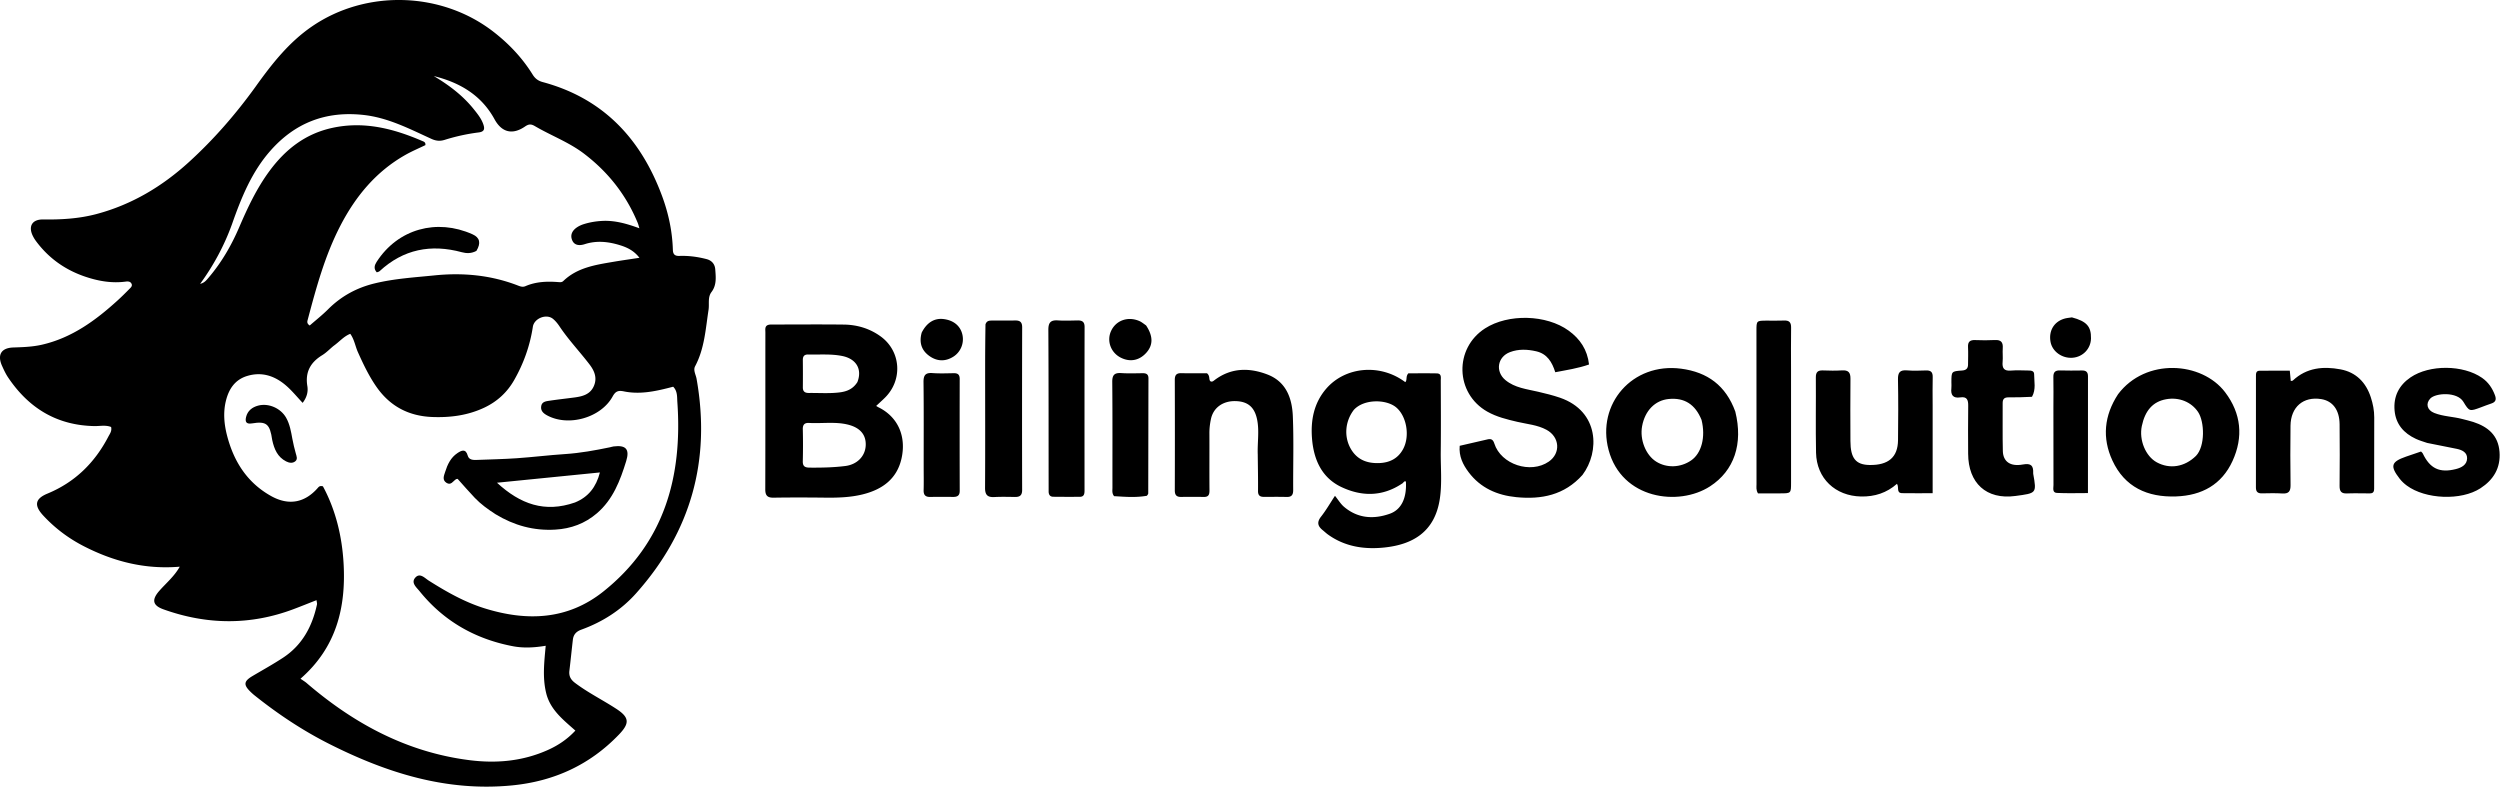
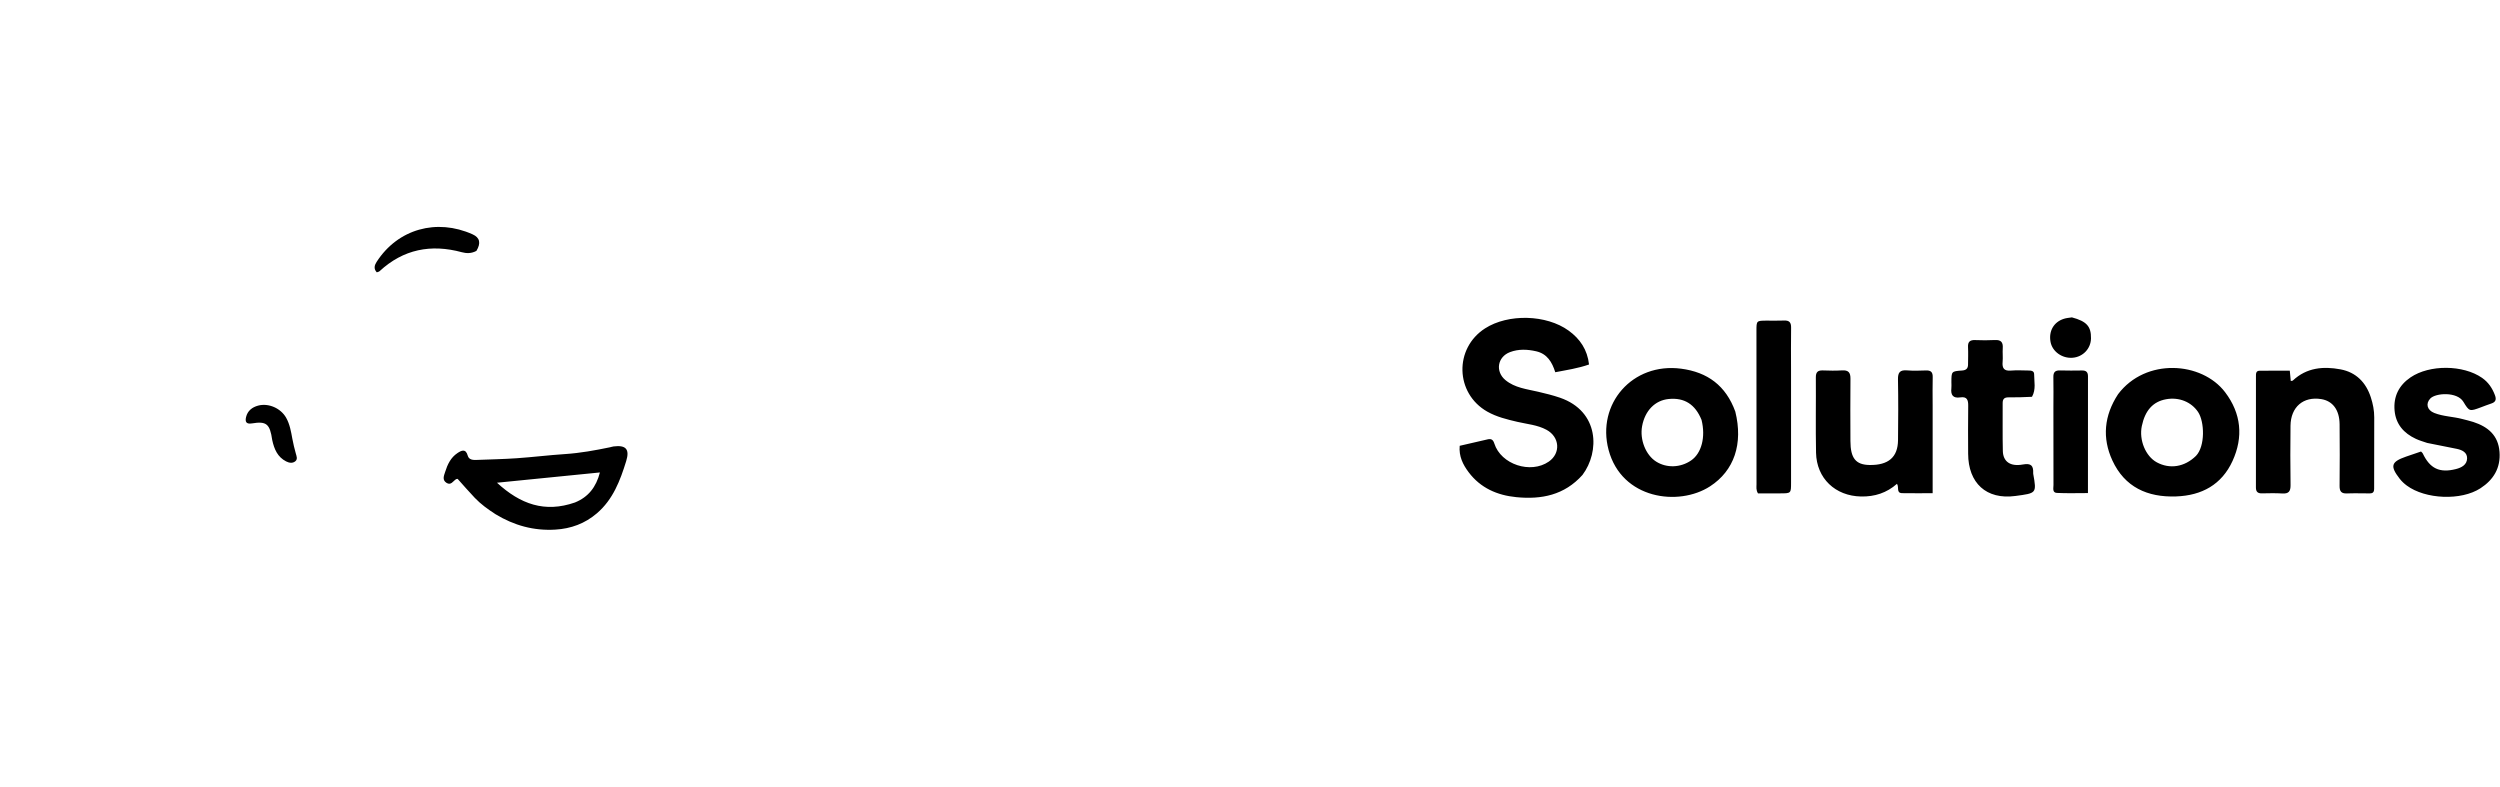
<svg xmlns="http://www.w3.org/2000/svg" width="1642" height="517" fill="none">
-   <path fill="#000" d="M167.962 56.793c10.71-14.97 21.796-29.04 36.936-39.425 35.551-24.383 85.008-22.97 119.152 3.466 10.259 7.943 19.016 17.201 25.841 28.222 1.611 2.6 3.666 4.074 6.555 4.85 39.661 10.674 64.396 37.105 78.349 74.693 4.238 11.415 6.785 23.286 7.149 35.514.093 3.13 1.507 4.082 4.334 3.982 6.023-.214 11.939.571 17.767 2.084 3.506.91 5.486 3.343 5.737 6.752.376 5.104 1.002 10.297-2.474 14.89-2.602 3.436-1.332 7.768-1.929 11.651-1.942 12.614-2.637 25.444-8.82 37.078-1.392 2.62.462 5.497.946 8.221 9.483 53.419-3.606 100.505-39.771 140.984-9.82 10.991-22.043 18.772-35.89 23.794-3.456 1.253-5.195 3.28-5.594 6.689-.791 6.762-1.452 13.539-2.271 20.298-.424 3.502.84 5.84 3.705 8.003 8.546 6.449 18.138 11.182 27.06 16.997 8.654 5.641 8.983 9.439 1.752 16.959-19.174 19.94-42.648 30.65-70.077 33.351-43.017 4.237-82.225-8.136-119.938-27.117-17.613-8.865-33.956-19.742-49.353-32.047a35.327 35.327 0 0 1-2.607-2.332c-4.725-4.609-4.399-6.942 1.35-10.346 6.734-3.987 13.601-7.777 20.131-12.078 12.545-8.263 19.086-20.519 22.183-34.868.159-.738-.147-1.576-.294-2.867-5.261 2.06-10.15 4.039-15.086 5.897-28.437 10.705-56.9 10.331-85.382.153-7.205-2.575-7.944-6.295-2.766-12.194 4.43-5.047 9.761-9.391 13.412-15.846-22.844 1.924-43.482-3.427-63.043-13.466-10.003-5.134-18.918-11.819-26.584-20.086-6.125-6.605-5.57-11.013 2.728-14.449 18.11-7.497 31.047-20.246 39.985-37.403.98-1.88 2.439-3.626 1.825-6.337-3.55-1.441-7.378-.532-11.082-.605-24.654-.484-43.117-11.87-56.613-32.003-1.566-2.336-2.767-4.943-3.925-7.52-3.261-7.261-.602-11.828 7.39-12.1 6.322-.215 12.59-.4 18.795-1.825 19.688-4.52 35.292-15.963 49.841-29.212 2.586-2.354 5.063-4.831 7.52-7.321.905-.917 2.182-1.921 1.53-3.413-.718-1.638-2.37-1.707-3.893-1.504-8.93 1.196-17.557-.261-25.997-3.048-13.513-4.462-24.65-12.292-33.094-23.819a21.466 21.466 0 0 1-1.814-2.985c-3.232-6.392-.571-11.051 6.586-10.958 11.852.153 23.577-.493 35.097-3.553 23.217-6.167 43.194-18.138 60.805-34.185 16.305-14.858 30.726-31.431 43.836-49.616Zm51 170.494c-2.436 2.023-4.672 4.37-7.344 6.009-7.699 4.723-11.272 11.072-9.75 20.303.57 3.458-.147 7.143-3.091 11.003-3.722-3.943-6.865-7.825-10.563-11.075-7.407-6.511-15.955-9.573-25.83-6.603-8.26 2.484-12.254 8.891-14.098 16.724-1.74 7.391-1.077 14.89.78 22.178 4.373 17.161 13.259 31.242 29.082 40.03 11.573 6.427 22.141 4.338 30.651-5.459.66-.761 1.367-1.494 3.307-.967 8.418 15.605 12.593 32.995 13.577 50.94 1.572 28.66-4.751 54.894-28.319 75.422 1.778 1.238 2.954 1.911 3.963 2.778 31.07 26.696 65.869 45.513 107.109 50.725 17.661 2.231 34.873.678 51.265-6.638 6.675-2.979 12.764-6.954 18.204-12.798-8.145-7.247-16.521-13.705-19.185-24.664-2.509-10.319-1.236-20.633-.298-31.056-7.486 1.263-14.611 1.618-21.397.334-24.721-4.677-45.535-16.419-61.453-36.177-2.036-2.527-5.897-5.565-2.709-9.002 3.014-3.251 6.146.418 8.748 2.063 11.577 7.319 23.415 14.054 36.573 18.173 27.781 8.698 54.604 7.711 78.088-11.008 40.047-31.921 52.064-75.381 48.609-124.518-.227-3.236.192-7.082-2.746-10.002-.773.201-1.552.407-2.333.607-9.873 2.534-19.845 4.56-30.028 2.46-3.673-.758-5.49-.141-7.389 3.323-7.656 13.965-28.829 19.983-42.844 12.546-2.507-1.33-4.571-3.03-4.065-6.18.472-2.937 3.131-3.209 5.381-3.548 5.411-.815 10.855-1.408 16.282-2.123 5.253-.692 10.328-1.886 12.802-7.291 2.437-5.325.644-9.997-2.69-14.363-6.467-8.468-13.863-16.2-19.788-25.102-1.188-1.785-2.599-3.528-4.243-4.882-4.356-3.588-12.395-.358-13.24 5.192-1.9 12.483-6.089 24.195-12.343 35.115-4.58 7.998-11.136 14.017-19.553 17.988-10.804 5.098-22.2 6.584-34.009 6.156-15.518-.563-27.818-6.957-36.746-19.723-4.99-7.136-8.696-14.943-12.247-22.86-1.752-3.906-2.334-8.314-5.025-12.058-4.282 1.649-7.031 5.162-11.095 8.028Zm-66.656-79.854c-5.062 13.971-12.064 26.935-20.85 38.994 2.796-.576 4.201-2.478 5.683-4.219 8.385-9.848 14.791-20.916 19.888-32.761 5.603-13.022 11.571-25.803 20.087-37.295 10.485-14.148 23.486-24.287 41.025-28.136 20.844-4.574 40.219.404 59.167 8.568.992.427 2.322.757 2.098 2.73-4.267 2.07-8.854 3.998-13.155 6.432-19.197 10.868-32.624 27.08-42.652 46.423-10.115 19.51-15.841 40.536-21.428 61.611-.299 1.129-.926 2.624 1.27 4.006 3.937-3.451 8.228-6.823 12.062-10.653 8.606-8.597 18.756-14.136 30.565-17.001 12.976-3.148 26.222-3.936 39.423-5.27 18.835-1.903 37.181-.143 54.898 6.754 1.641.638 3.079 1.049 4.764.32 6.92-2.995 14.205-3.223 21.564-2.66 1.21.093 2.31.214 3.258-.7 9.063-8.741 20.816-10.554 32.478-12.549 5.623-.961 11.276-1.747 17.54-2.707-3.669-4.763-8.162-6.853-12.909-8.308-7.581-2.324-15.233-3.166-23.05-.64-3.087.998-6.699 1.058-8.221-2.581-1.588-3.795.363-6.787 3.672-8.819 1.263-.775 2.678-1.37 4.097-1.81 3.822-1.184 7.739-1.835 11.751-2.061 8.414-.475 16.317 1.788 24.63 4.836-.474-1.555-.682-2.504-1.045-3.389-7.579-18.474-19.48-33.569-35.365-45.648-9.915-7.538-21.592-11.824-32.2-18.054-2.543-1.493-4.057-1.448-6.534.254-8.214 5.646-15.267 3.889-19.981-4.734-8.735-15.981-22.908-24.185-39.932-28.414 9.935 5.891 19.054 12.751 26.334 21.847 2.501 3.125 5.029 6.249 6.294 10.12.926 2.832.534 4.601-3.149 5.062a127.858 127.858 0 0 0-22.372 4.895c-3.056.959-5.689.683-8.617-.65-14.493-6.602-28.603-14.028-44.943-15.764-24.409-2.595-44.516 5.124-60.691 23.366-12.308 13.881-19.173 30.663-25.454 48.605Zm353.851 65.725c16.317-.022 32.15-.154 47.98.022 8.845.098 17.154 2.582 24.341 7.826 13.319 9.718 14.534 28.538 2.774 40.183-1.743 1.726-3.574 3.364-5.787 5.44.701.409 1.11.682 1.548.898 12.996 6.417 18.31 19.319 15.102 33.632-3.039 13.566-12.835 20.462-25.695 23.599-7.974 1.944-16.12 2.194-24.303 2.102-11.331-.128-22.667-.172-33.996.018-4.158.07-5.492-1.482-5.48-5.552.099-34.33.032-68.661.067-102.992.002-2.164-.74-5.008 3.449-5.176Zm25.68 64.66c-3.028-.272-4.643.711-4.556 4.153a416.21 416.21 0 0 1-.003 20.963c-.086 3.425 1.483 4.183 4.535 4.205 7.824.058 15.626-.091 23.396-1.068 7.763-.976 13.143-6.461 13.401-13.646.254-7.064-3.865-11.681-11.996-13.614-7.896-1.876-15.905-.635-24.777-.993Zm31.298-26.858c3.308-8.455-.727-15.282-9.944-17.139-7.417-1.495-14.895-.801-22.35-.983-2.566-.063-3.564 1.15-3.538 3.632a872.91 872.91 0 0 1 .01 17.947c-.03 2.877 1.481 3.721 4.075 3.692 5.815-.064 11.657.312 17.441-.122 5.279-.396 10.665-1.26 14.306-7.027Zm357.642 66.735c-13.015 8.643-26.552 8.419-39.714 2.212-12.979-6.121-18.199-18.067-19.322-31.721-.98-11.934 1.147-23.35 9.218-32.774 12.664-14.785 35.785-16.682 52.008-4.42 1.472-1.417.115-3.608 2.04-5.782 5.73 0 12.181-.089 18.627.037 3.385.066 2.654 2.872 2.662 4.87.058 15.499.16 30.999-.013 46.496-.115 10.312.932 20.669-.596 30.931-3.289 22.091-18.14 30.125-36.371 32.058-13.13 1.392-25.961-.485-37.131-8.537-1.21-.873-2.29-1.925-3.456-2.861-3.254-2.613-3.93-5.229-1.069-8.866 3.259-4.144 5.907-8.768 9.15-13.683 2.236 2.766 3.763 5.37 5.934 7.214 9.009 7.654 19.434 8.32 30.05 4.568 7.769-2.746 11.23-10.554 10.597-21.155-1.294-.585-1.526.902-2.614 1.413Zm-31.572-48.49c-5.777 7.52-6.62 17.703-1.915 25.729 4.147 7.076 10.679 9.514 18.599 9.214 6.854-.26 12.257-2.987 15.596-9.046 4.733-8.59 2.406-21.817-4.532-27.57-6.46-5.356-21.099-5.617-27.748 1.673Zm-63.117 29.304c-.269-7.797 1.047-15.082-.318-22.429-1.536-8.266-5.764-12.36-14.08-12.624-8.377-.267-14.714 4.221-16.324 11.69-.665 3.089-1.048 6.215-1.03 9.413.068 12.499-.065 24.999.054 37.498.027 2.88-.656 4.405-3.805 4.34-4.997-.104-9.998-.062-14.997-.022-2.996.023-3.986-1.424-3.978-4.344.072-24.166.074-48.333-.006-72.498-.01-3.18 1.072-4.519 4.336-4.434 5.801.152 11.609.043 16.781.043 2.135 1.742 1.118 3.757 2.113 5.153 1.288.855 2.152-.104 3.06-.779 10.827-8.065 22.677-8.11 34.593-3.531 12.245 4.705 16.142 15.549 16.635 27.318.675 16.138.139 32.326.239 48.491.02 3.091-.913 4.682-4.229 4.602-4.997-.12-9.999-.066-14.998-.052-2.618.007-3.902-.952-3.872-3.863.083-7.825-.098-15.653-.174-23.972Zm-178.824-85.431c.776-2.455 2.519-2.516 4.184-2.533 5.16-.052 10.321.011 15.481-.051 3.084-.037 4.436 1.176 4.428 4.457-.084 35.627-.101 71.255-.015 106.882.008 3.63-1.617 4.633-4.821 4.576-4.493-.079-8.999-.181-13.482.054-4.492.235-6.081-1.478-6.054-6.071.159-26.636.048-53.274.057-79.912.002-8.988.086-17.977.222-27.402Zm41.482 110.052c-.05-35.776.016-71.085-.185-106.393-.028-4.816 1.453-6.615 6.229-6.297 4.311.288 8.657.098 12.986.024 2.982-.05 4.591.879 4.583 4.282-.075 35.808-.054 71.617-.038 107.425.001 2.203-.31 4.112-3.062 4.132a909.49 909.49 0 0 1-17.481-.033c-1.647-.02-2.874-.804-3.032-3.14Zm-82.073-16.668c-.007-18.816.11-37.134-.108-55.448-.053-4.506 1.225-6.328 5.893-5.974 4.636.352 9.32.157 13.98.071 2.711-.049 3.897 1.014 3.892 3.809-.046 24.477-.054 48.954.018 73.431.01 3.156-1.539 4.046-4.303 4.023-4.994-.04-9.992-.086-14.985.023-3.172.069-4.515-1.225-4.421-4.45.145-4.991.036-9.99.034-15.485Zm146.602 19.161c-7.517 1.328-14.626.65-21.536.258-1.52-1.873-1.081-3.78-1.083-5.556-.035-23.154.098-46.309-.126-69.461-.046-4.731 1.593-6.111 6.038-5.813 4.644.31 9.324.12 13.987.075 2.377-.022 3.758.749 3.751 3.413-.065 25.15-.083 50.301-.141 75.451-.001.462-.329.923-.89 1.633ZM605.382 218.442c3.393-6.665 8.386-9.636 14.437-8.874 6.672.84 11.135 4.638 12.343 10.502 1.126 5.473-1.245 11.212-6.043 14.22-5.156 3.232-10.45 3.123-15.407-.268-5.357-3.665-7.219-8.849-5.33-15.58Zm147.366-4.699c4.734 7.153 4.663 12.987.045 18.055-4.605 5.054-10.678 6.168-16.742 3.071-6.488-3.315-9.253-10.912-6.331-17.392 3.163-7.012 11.03-9.874 18.564-6.641 1.5.644 2.807 1.739 4.464 2.907Z" />
  <path fill="#000" d="M325.46 337.732c-5.07-3.273-9.661-6.598-13.583-10.703-3.886-4.067-7.556-8.342-11.298-12.501-.397.071-.768.04-1.024.197-1.971 1.21-3.359 4.325-6.338 2.375-2.972-1.946-1.601-4.715-.819-7.217 1.516-4.845 3.674-9.389 8.035-12.283 2.569-1.706 5.441-3.224 6.8 1.713.746 2.709 3.408 2.858 5.817 2.766 8.798-.335 17.609-.505 26.388-1.112 10.586-.732 21.133-2.042 31.72-2.737 9.971-.654 19.734-2.437 29.478-4.46.812-.168 1.604-.459 2.422-.562 8.075-1.014 10.624 1.868 8.222 9.644-3.951 12.793-8.633 25.203-19.251 34.294-7.873 6.741-17.004 10.087-27.287 10.702-14.068.841-26.99-2.658-39.282-10.116Zm52.166-7.7c8.773-3.553 13.911-10.08 16.391-19.727l-67.601 6.748c15.376 14.113 31.356 19.886 51.21 12.979Zm-198.837-41.053c-1.528-10.548-3.743-12.471-13.343-10.885-4.062.672-4.479-1.437-3.827-4.184.968-4.078 3.982-6.457 7.94-7.509 6.842-1.817 14.844 1.718 18.371 7.968 2.418 4.285 3.212 9.028 4.078 13.778.594 3.252 1.391 6.475 2.27 9.663.496 1.8 1.358 3.723-.266 5.111-1.821 1.558-4.131 1.131-6.119.11-5.536-2.845-7.781-7.926-9.104-14.052Zm134.118-124.198c-3.313 1.793-6.541 1.699-9.571.877-20.267-5.497-38.385-1.995-54.033 12.446-.431.397-1.141.491-1.829.771-2.271-2.436-1.45-4.8-.089-6.909 13.971-21.645 39.44-28.644 62.993-18.064 4.859 2.183 5.581 5.804 2.529 10.879Zm726.473 147.146c-11.89 13.315-27.02 16.226-43.441 14.609-12.535-1.235-23.536-5.996-31.349-16.401-3.733-4.973-6.472-10.418-5.864-17.331 6.222-1.441 12.325-2.888 18.447-4.255 2.268-.506 3.49.207 4.3 2.751 4.385 13.777 23.857 20.146 35.787 11.875 7.92-5.496 7.21-16.14-1.5-20.878-5.95-3.238-12.71-3.717-19.163-5.231-6.814-1.6-13.606-3.23-19.752-6.713-21.109-11.963-21.879-41.545-1.451-54.668 15.178-9.75 40.276-9.135 54.906 1.481 7.44 5.394 12.28 12.458 13.38 22.231-7.24 2.537-14.57 3.614-22.18 5.082-2.08-6.654-5.34-12.104-12.51-13.746-5.77-1.321-11.616-1.581-17.205.531-8.287 3.132-9.826 12.757-2.99 18.403 6.164 5.092 13.985 5.88 21.395 7.619 4.85 1.14 9.68 2.301 14.41 3.934 25.93 8.952 26.16 35.555 14.78 50.707Zm351.77-53.018c18.1-24.015 54.96-21.504 70.31-1.282 10.6 13.978 12.06 29.407 4.88 45.116-7.11 15.546-20.15 22.709-37.07 23.313-18.85.674-33.79-6.121-41.88-23.671-6.77-14.698-5.45-29.431 3.76-43.476Zm51.16 40.518c6.14-6.349 5.67-22.454 1.38-28.838-4.42-6.584-12.48-9.924-21.01-8.365-8.59 1.568-13.79 7.315-15.94 17.6-1.92 9.18 2.49 19.856 9.84 23.833 8.46 4.577 18.18 3.156 25.73-4.23Zm-302.57-29.108c5.24 21.12-.69 38.806-16.58 49.102-20.67 13.403-58.03 8.43-66.64-23.894-8.05-30.235 15.68-57.535 47.55-53.388 17.48 2.275 29.46 11.139 35.67 28.18Zm-22.17 5.468c-4.15-10.232-11.25-14.746-21.59-13.727-8.96.883-15.58 7.658-17.45 17.845-1.62 8.851 2.37 18.94 9.21 23.258 6.91 4.368 16.01 4.062 23.02-.774 6.78-4.675 9.62-15.26 6.81-26.602Zm441.76 45.27c0 3.241-2.02 2.995-3.87 2.996-4.66.002-9.33-.167-13.98.035-3.74.161-4.89-1.407-4.85-5.009.14-13.49.14-26.983.01-40.474-.09-9.405-4.55-15.292-12.1-16.493-11.74-1.869-19.99 5.187-20.14 17.519-.15 12.99-.16 25.985.03 38.974.05 4.046-1.18 5.768-5.39 5.502-4.48-.284-8.99-.153-13.49-.076-2.74.047-3.88-1.118-3.87-3.864.03-24.318 0-48.636.02-72.954 0-1.642-.1-3.671 2.28-3.709 6.6-.106 13.2-.037 19.95-.037.25 2.646.44 4.608.64 6.752.54-.115 1.11-.062 1.39-.322 9.02-8.458 19.95-9.435 31.29-7.311 10.2 1.913 16.71 8.576 19.89 18.352 1.39 4.259 2.27 8.652 2.25 13.21-.07 15.49-.04 30.981-.06 46.909Zm-289.97-55.394v58.272c-7.11 0-13.55.084-20-.031-4.1-.072-1.88-3.889-3.43-6.142-6.73 5.953-14.59 8.512-23.62 8.336-16.85-.33-29.2-11.859-29.54-28.784-.33-16.479 0-32.97-.13-49.454-.03-3.543 1.36-4.706 4.73-4.567 4.15.172 8.33.223 12.48-.029 4.1-.249 5.58 1.323 5.53 5.444-.16 13.652-.05 27.308-.02 40.962.02 11.285 3.49 15.603 12.61 15.734 12.33.177 18.52-5.097 18.65-16.265.16-13.319.22-26.645-.03-39.961-.09-4.572 1.33-6.297 5.94-5.92 4.13.338 8.32.193 12.48.045 3.2-.113 4.47 1.137 4.39 4.376-.16 5.824-.04 11.655-.04 17.984Zm324.82 25.261c-2.75-.92-5.16-1.631-7.42-2.678-7.94-3.69-13.19-9.6-14-18.574-.84-9.248 2.83-16.608 10.48-21.812 12.53-8.517 34.61-8.27 46.95.304 4.14 2.875 6.75 6.768 8.49 11.419 1.02 2.706.56 4.478-2.34 5.428-2.37.775-4.69 1.71-7.02 2.573-7.3 2.689-7.46 2.789-11.4-3.713-4.08-6.716-18.21-5.85-21.73-2.106-3.15 3.341-2.1 7.592 2.63 9.47 5.92 2.348 12.38 2.356 18.47 3.981 2.41.641 4.84 1.174 7.2 1.947 9.58 3.137 16.35 8.705 17.19 19.608.82 10.632-4.01 18.388-12.49 23.903-12.74 8.292-36.19 7.271-48.41-1.759-1.72-1.272-3.35-2.782-4.66-4.468-6.49-8.38-5.67-11.121 4.15-14.539 3.29-1.142 6.59-2.245 9.85-3.358.51.55.95.847 1.14 1.258 4.73 9.931 11.02 12.986 21.77 10.274 3.69-.929 7.31-2.818 7.36-7.085.04-3.886-3.31-5.474-6.78-6.193-6.33-1.312-12.68-2.555-19.43-3.88Zm-259.57-30.307c-5.42.256-10.41.423-15.4.368-2.77-.03-3.89 1.059-3.87 3.835.08 10.486-.15 20.977.12 31.455.18 6.887 4.89 10.318 13.13 8.805 5.52-1.013 7 .84 6.8 5.692 0 .165 0 .335.03.498 2.3 12.832 2.14 12.622-11.73 14.485-19.1 2.567-30.97-8.495-31.02-27.76-.03-10.486-.13-20.974.04-31.457.06-3.857-.78-6.204-5.21-5.533-4.69.708-6.37-1.501-5.85-5.958.15-1.314.02-2.66.02-3.991.02-7.115.01-7.222 6.94-7.694 2.71-.185 3.98-1.288 3.99-3.942.02-3.828.18-7.663-.01-11.481-.18-3.539 1.35-4.711 4.73-4.574 4.32.176 8.66.193 12.97-.031 3.98-.208 5.38 1.501 5.11 5.315-.21 2.981.19 6.011-.09 8.979-.41 4.273.99 6.162 5.53 5.764 3.8-.333 7.65-.069 11.48-.041 1.73.013 3.68.211 3.69 2.405 0 4.904 1.34 9.923-1.4 14.861Zm-158.26-17.954c.01 25.133.01 49.766.01 74.399 0 6.979-.01 6.98-7.2 6.983-4.95.002-9.9 0-14.52 0-1.38-2.272-.97-4.143-.97-5.925-.04-33.621-.04-67.242-.04-100.863 0-6.621.03-6.632 6.62-6.677 3.83-.026 7.67.121 11.49-.056 3.44-.159 4.71 1.227 4.65 4.676-.15 8.985-.04 17.975-.04 27.463Zm172.32 24.999c.01-6.987.12-13.477-.02-19.961-.07-3.196 1.11-4.511 4.35-4.404 4.82.158 9.65.095 14.47.033 2.69-.035 3.92 1.055 3.91 3.837-.04 25.275-.02 50.551-.02 76.685-6.95 0-13.68.225-20.38-.099-3.17-.153-2.25-3.225-2.26-5.187-.07-16.801-.05-33.603-.05-50.904Zm12.16-59.211c9.67 2.583 12.65 5.958 12.53 13.767-.1 6.767-5.27 12.221-12.1 12.754-6.86.535-13.27-4.044-14.46-10.33-1.35-7.12 2.08-13.161 8.77-15.26 1.56-.491 3.23-.651 5.26-.931Z" />
</svg>